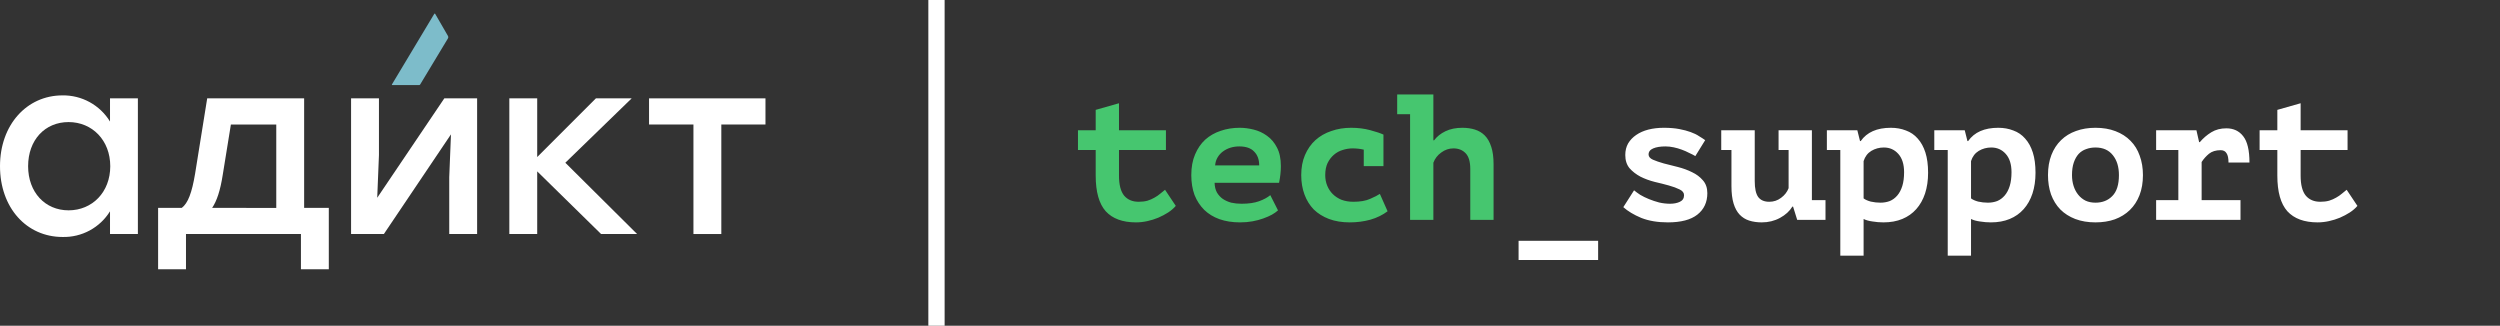
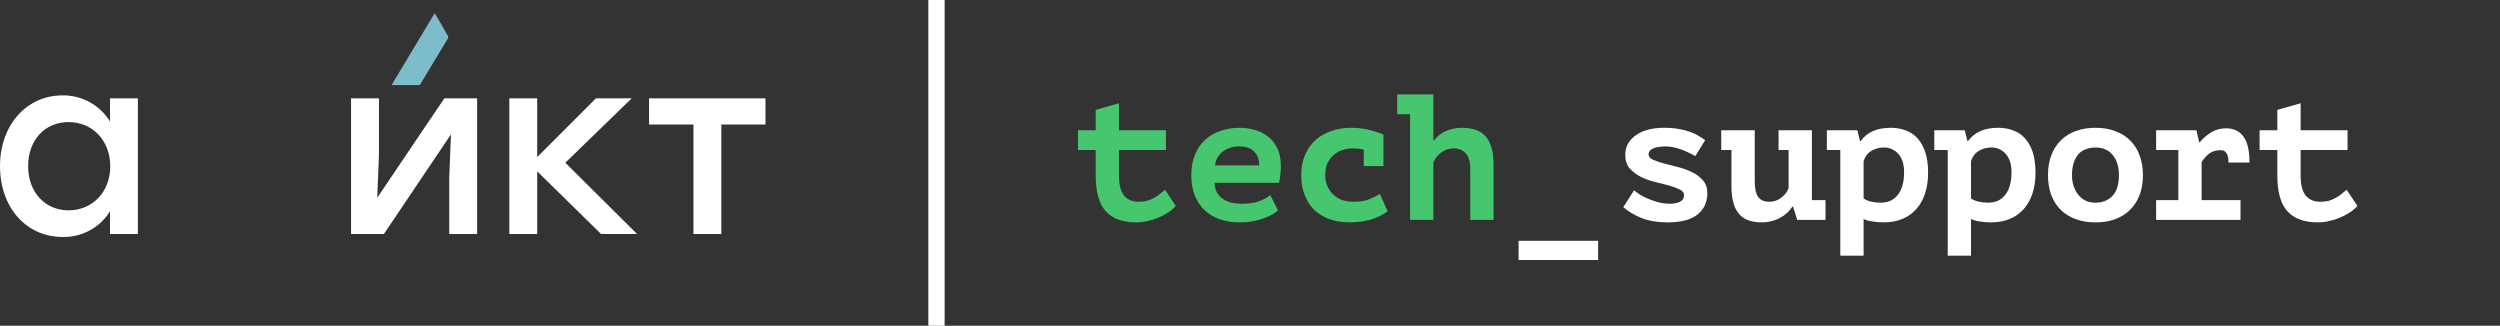
<svg xmlns="http://www.w3.org/2000/svg" width="307" height="40" viewBox="0 0 307 40" fill="none">
  <rect x="0" y="0" width="307" height="40" fill="#333333" stroke="none" />
  <path d="M8.421 25.829C5.543 25.829 3.453 23.618 3.453 20.407C3.453 17.196 5.513 14.991 8.421 14.991C11.329 14.991 13.54 17.233 13.54 20.413C13.54 23.594 11.329 25.829 8.421 25.829ZM13.509 12.077V14.925C12.899 13.927 12.038 13.106 11.013 12.543C9.987 11.98 8.833 11.694 7.663 11.714C3.302 11.714 0 15.318 0 20.407C0 25.496 3.241 29.101 7.694 29.101C8.853 29.127 10 28.85 11.02 28.298C12.04 27.745 12.898 26.936 13.509 25.95V28.737H16.932V12.077H13.509Z" fill="white" />
-   <path d="M26.05 25.527C26.626 24.679 27.05 23.407 27.353 21.468L28.352 15.295H33.926V25.533L26.05 25.527ZM37.348 25.527V12.078H25.444L23.96 21.317C23.566 23.679 23.082 24.951 22.324 25.527H19.416V33.069H22.839V28.738H36.955V33.069H40.377V25.527H37.348Z" fill="white" />
  <path d="M54.562 12.078L46.323 24.285L46.535 19.045V12.078H43.112V28.738H47.14L55.379 16.5L55.167 21.771V28.738H58.59V12.078H54.562Z" fill="white" />
  <path d="M78.236 28.738L69.422 19.984L77.57 12.078H73.178L65.969 19.287V12.078H62.546V28.738H65.969V21.044L73.814 28.738H78.236Z" fill="white" />
  <path d="M94 12.078H88.578H79.703V15.289H85.155V28.738H88.578V15.289H94V12.078Z" fill="white" />
  <path d="M51.585 10.393L55.008 4.714C55.034 4.668 55.048 4.616 55.048 4.562C55.048 4.509 55.034 4.457 55.008 4.411L53.441 1.703C53.436 1.693 53.427 1.685 53.417 1.679C53.407 1.673 53.395 1.67 53.384 1.67C53.372 1.67 53.361 1.673 53.351 1.679C53.341 1.685 53.332 1.693 53.326 1.703L48.126 10.372C48.123 10.379 48.121 10.387 48.122 10.395C48.122 10.403 48.124 10.411 48.127 10.418C48.131 10.425 48.136 10.431 48.141 10.436C48.147 10.442 48.154 10.445 48.162 10.448H51.442C51.469 10.452 51.496 10.449 51.521 10.439C51.546 10.43 51.568 10.414 51.585 10.393Z" fill="#7DBCCA" />
  <path d="M134.552 18.42H132.374V16H134.552V13.492L137.412 12.678V16H143.176V18.42H137.412V21.566C137.412 22.695 137.625 23.517 138.05 24.03C138.475 24.529 139.069 24.778 139.832 24.778C140.228 24.778 140.587 24.734 140.91 24.646C141.233 24.543 141.519 24.419 141.768 24.272C142.032 24.125 142.267 23.964 142.472 23.788C142.692 23.612 142.89 23.451 143.066 23.304L144.386 25.284C144.137 25.577 143.821 25.849 143.44 26.098C143.073 26.333 142.67 26.545 142.23 26.736C141.805 26.912 141.357 27.051 140.888 27.154C140.419 27.257 139.957 27.308 139.502 27.308C137.859 27.308 136.62 26.853 135.784 25.944C134.963 25.02 134.552 23.561 134.552 21.566V18.42ZM156.939 25.834C156.749 26.01 156.499 26.186 156.191 26.362C155.898 26.523 155.546 26.677 155.135 26.824C154.739 26.971 154.299 27.088 153.815 27.176C153.331 27.264 152.818 27.308 152.275 27.308C151.337 27.308 150.493 27.176 149.745 26.912C149.012 26.648 148.389 26.267 147.875 25.768C147.362 25.255 146.966 24.646 146.687 23.942C146.423 23.223 146.291 22.409 146.291 21.5C146.291 20.532 146.445 19.689 146.753 18.97C147.061 18.237 147.479 17.628 148.007 17.144C148.55 16.66 149.181 16.301 149.899 16.066C150.618 15.817 151.395 15.692 152.231 15.692C152.789 15.692 153.361 15.765 153.947 15.912C154.549 16.059 155.099 16.315 155.597 16.682C156.096 17.034 156.499 17.511 156.807 18.112C157.13 18.713 157.291 19.476 157.291 20.4C157.291 21.031 157.218 21.713 157.071 22.446H149.151C149.166 22.915 149.261 23.311 149.437 23.634C149.628 23.957 149.87 24.221 150.163 24.426C150.471 24.631 150.816 24.785 151.197 24.888C151.593 24.976 152.011 25.02 152.451 25.02C153.331 25.02 154.05 24.917 154.607 24.712C155.179 24.507 155.641 24.257 155.993 23.964L156.939 25.834ZM152.187 17.98C151.806 17.98 151.447 18.031 151.109 18.134C150.772 18.237 150.464 18.391 150.185 18.596C149.921 18.787 149.701 19.029 149.525 19.322C149.349 19.615 149.247 19.945 149.217 20.312H154.629C154.629 19.593 154.424 19.029 154.013 18.618C153.617 18.193 153.009 17.98 152.187 17.98ZM170.395 25.944C169.793 26.399 169.089 26.743 168.283 26.978C167.476 27.198 166.633 27.308 165.753 27.308C164.799 27.308 163.949 27.169 163.201 26.89C162.467 26.611 161.844 26.223 161.331 25.724C160.832 25.211 160.451 24.595 160.187 23.876C159.923 23.157 159.791 22.365 159.791 21.5C159.791 20.576 159.945 19.755 160.253 19.036C160.561 18.317 160.986 17.709 161.529 17.21C162.086 16.711 162.739 16.337 163.487 16.088C164.235 15.824 165.049 15.692 165.929 15.692C166.75 15.692 167.52 15.787 168.239 15.978C168.957 16.169 169.507 16.352 169.889 16.528V20.4H167.469V18.376C167.014 18.273 166.559 18.222 166.105 18.222C165.694 18.222 165.283 18.288 164.873 18.42C164.477 18.537 164.117 18.735 163.795 19.014C163.487 19.278 163.23 19.615 163.025 20.026C162.834 20.437 162.739 20.928 162.739 21.5C162.739 21.969 162.819 22.402 162.981 22.798C163.142 23.194 163.369 23.539 163.663 23.832C163.956 24.125 164.315 24.36 164.741 24.536C165.181 24.697 165.665 24.778 166.193 24.778C167.029 24.778 167.711 24.661 168.239 24.426C168.781 24.191 169.185 23.986 169.449 23.81L170.395 25.944ZM171.574 11.6H176.018V17.232H176.106C176.458 16.763 176.928 16.389 177.514 16.11C178.101 15.831 178.79 15.692 179.582 15.692C180.14 15.692 180.653 15.765 181.122 15.912C181.592 16.059 181.995 16.301 182.332 16.638C182.67 16.975 182.934 17.437 183.124 18.024C183.315 18.596 183.41 19.307 183.41 20.158V27H180.55V20.752C180.55 19.857 180.36 19.212 179.978 18.816C179.597 18.42 179.098 18.222 178.482 18.222C177.94 18.222 177.441 18.391 176.986 18.728C176.532 19.051 176.209 19.469 176.018 19.982V27H173.158V14.02H171.574V11.6Z" fill="#46C66F" />
  <path d="M186.482 29.574H196.25V31.928H186.482V29.574ZM206.801 23.964C206.801 23.671 206.618 23.436 206.251 23.26C205.899 23.084 205.459 22.923 204.931 22.776C204.403 22.629 203.824 22.483 203.193 22.336C202.562 22.175 201.983 21.962 201.455 21.698C200.927 21.419 200.48 21.075 200.113 20.664C199.761 20.239 199.585 19.696 199.585 19.036C199.585 18.493 199.702 18.017 199.937 17.606C200.186 17.195 200.516 16.851 200.927 16.572C201.352 16.279 201.851 16.059 202.423 15.912C203.01 15.765 203.64 15.692 204.315 15.692C205.034 15.692 205.664 15.743 206.207 15.846C206.75 15.949 207.219 16.073 207.615 16.22C208.026 16.367 208.37 16.535 208.649 16.726C208.942 16.902 209.192 17.063 209.397 17.21L208.187 19.168C207.967 19.036 207.71 18.904 207.417 18.772C207.138 18.625 206.838 18.493 206.515 18.376C206.207 18.259 205.877 18.163 205.525 18.09C205.188 18.017 204.85 17.98 204.513 17.98C203.897 17.98 203.398 18.061 203.017 18.222C202.636 18.383 202.445 18.633 202.445 18.97C202.445 19.234 202.621 19.447 202.973 19.608C203.34 19.769 203.787 19.923 204.315 20.07C204.843 20.202 205.422 20.349 206.053 20.51C206.684 20.671 207.263 20.884 207.791 21.148C208.319 21.397 208.759 21.727 209.111 22.138C209.478 22.549 209.661 23.077 209.661 23.722C209.661 24.837 209.25 25.717 208.429 26.362C207.622 26.993 206.42 27.308 204.821 27.308C203.56 27.308 202.467 27.125 201.543 26.758C200.634 26.377 199.9 25.937 199.343 25.438L200.663 23.37C200.854 23.531 201.103 23.715 201.411 23.92C201.734 24.111 202.093 24.287 202.489 24.448C202.885 24.609 203.303 24.749 203.743 24.866C204.198 24.969 204.645 25.02 205.085 25.02C205.554 25.02 205.958 24.939 206.295 24.778C206.632 24.617 206.801 24.345 206.801 23.964ZM218.408 16H222.5V23.656C222.5 23.964 222.5 24.272 222.5 24.58H224.172V27H220.696L220.19 25.372H220.102C219.765 25.929 219.259 26.391 218.584 26.758C217.91 27.125 217.162 27.308 216.34 27.308C215.783 27.308 215.27 27.235 214.8 27.088C214.346 26.941 213.957 26.699 213.634 26.362C213.312 26.025 213.062 25.57 212.886 24.998C212.71 24.426 212.622 23.707 212.622 22.842V18.42H211.368V16H215.482V22.248C215.482 23.143 215.622 23.788 215.9 24.184C216.194 24.58 216.648 24.778 217.264 24.778C217.807 24.778 218.291 24.617 218.716 24.294C219.156 23.971 219.464 23.575 219.64 23.106V18.42H218.408V16ZM224.34 16H228.08L228.41 17.32H228.498C229.261 16.235 230.493 15.692 232.194 15.692C232.869 15.692 233.485 15.802 234.042 16.022C234.614 16.227 235.098 16.557 235.494 17.012C235.905 17.467 236.22 18.039 236.44 18.728C236.66 19.417 236.77 20.246 236.77 21.214C236.77 22.153 236.645 23.003 236.396 23.766C236.147 24.514 235.787 25.152 235.318 25.68C234.849 26.208 234.277 26.611 233.602 26.89C232.927 27.169 232.157 27.308 231.292 27.308C230.837 27.308 230.39 27.271 229.95 27.198C229.51 27.139 229.143 27.037 228.85 26.89V31.4H225.99V18.42H224.34V16ZM231.336 18.112C230.779 18.112 230.265 18.251 229.796 18.53C229.341 18.809 229.026 19.227 228.85 19.784V24.36C229.055 24.521 229.349 24.653 229.73 24.756C230.126 24.844 230.522 24.888 230.918 24.888C231.329 24.888 231.71 24.822 232.062 24.69C232.414 24.543 232.722 24.316 232.986 24.008C233.25 23.7 233.455 23.311 233.602 22.842C233.749 22.373 233.822 21.808 233.822 21.148C233.822 20.18 233.587 19.432 233.118 18.904C232.649 18.376 232.055 18.112 231.336 18.112ZM237.531 16H241.271L241.601 17.32H241.689C242.452 16.235 243.684 15.692 245.385 15.692C246.06 15.692 246.676 15.802 247.233 16.022C247.805 16.227 248.289 16.557 248.685 17.012C249.096 17.467 249.411 18.039 249.631 18.728C249.851 19.417 249.961 20.246 249.961 21.214C249.961 22.153 249.837 23.003 249.587 23.766C249.338 24.514 248.979 25.152 248.509 25.68C248.04 26.208 247.468 26.611 246.793 26.89C246.119 27.169 245.349 27.308 244.483 27.308C244.029 27.308 243.581 27.271 243.141 27.198C242.701 27.139 242.335 27.037 242.041 26.89V31.4H239.181V18.42H237.531V16ZM244.527 18.112C243.97 18.112 243.457 18.251 242.987 18.53C242.533 18.809 242.217 19.227 242.041 19.784V24.36C242.247 24.521 242.54 24.653 242.921 24.756C243.317 24.844 243.713 24.888 244.109 24.888C244.52 24.888 244.901 24.822 245.253 24.69C245.605 24.543 245.913 24.316 246.177 24.008C246.441 23.7 246.647 23.311 246.793 22.842C246.94 22.373 247.013 21.808 247.013 21.148C247.013 20.18 246.779 19.432 246.309 18.904C245.84 18.376 245.246 18.112 244.527 18.112ZM251.493 21.5C251.493 20.576 251.632 19.755 251.911 19.036C252.189 18.317 252.585 17.709 253.099 17.21C253.612 16.711 254.221 16.337 254.925 16.088C255.643 15.824 256.443 15.692 257.323 15.692C258.247 15.692 259.068 15.831 259.787 16.11C260.52 16.389 261.136 16.785 261.635 17.298C262.133 17.797 262.507 18.405 262.757 19.124C263.021 19.843 263.153 20.635 263.153 21.5C263.153 22.424 263.013 23.245 262.735 23.964C262.456 24.683 262.06 25.291 261.547 25.79C261.033 26.289 260.417 26.67 259.699 26.934C258.995 27.183 258.203 27.308 257.323 27.308C256.399 27.308 255.57 27.169 254.837 26.89C254.118 26.611 253.509 26.223 253.011 25.724C252.512 25.211 252.131 24.595 251.867 23.876C251.617 23.157 251.493 22.365 251.493 21.5ZM254.441 21.5C254.441 21.984 254.507 22.431 254.639 22.842C254.771 23.253 254.961 23.612 255.211 23.92C255.46 24.228 255.761 24.47 256.113 24.646C256.465 24.807 256.868 24.888 257.323 24.888C258.173 24.888 258.863 24.617 259.391 24.074C259.933 23.531 260.205 22.673 260.205 21.5C260.205 20.488 259.955 19.674 259.457 19.058C258.958 18.427 258.247 18.112 257.323 18.112C256.912 18.112 256.531 18.178 256.179 18.31C255.827 18.427 255.519 18.625 255.255 18.904C255.005 19.183 254.807 19.535 254.661 19.96C254.514 20.385 254.441 20.899 254.441 21.5ZM264.772 24.58H267.5V18.42H264.772V16H269.722L270.052 17.452H270.14C270.551 16.968 271.02 16.565 271.548 16.242C272.076 15.919 272.692 15.758 273.396 15.758C274.276 15.758 274.965 16.081 275.464 16.726C275.977 17.371 276.234 18.449 276.234 19.96H273.66C273.66 19.432 273.579 19.051 273.418 18.816C273.271 18.567 273.029 18.442 272.692 18.442C272.105 18.442 271.629 18.589 271.262 18.882C270.91 19.175 270.609 19.513 270.36 19.894V24.58H275.134V27H264.772V24.58ZM279.657 18.42H277.479V16H279.657V13.492L282.517 12.678V16H288.281V18.42H282.517V21.566C282.517 22.695 282.73 23.517 283.155 24.03C283.581 24.529 284.175 24.778 284.937 24.778C285.333 24.778 285.693 24.734 286.015 24.646C286.338 24.543 286.624 24.419 286.873 24.272C287.137 24.125 287.372 23.964 287.577 23.788C287.797 23.612 287.995 23.451 288.171 23.304L289.491 25.284C289.242 25.577 288.927 25.849 288.545 26.098C288.179 26.333 287.775 26.545 287.335 26.736C286.91 26.912 286.463 27.051 285.993 27.154C285.524 27.257 285.062 27.308 284.607 27.308C282.965 27.308 281.725 26.853 280.889 25.944C280.068 25.02 279.657 23.561 279.657 21.566V18.42Z" fill="white" />
  <rect x="114" width="2" height="40" fill="white" />
</svg>